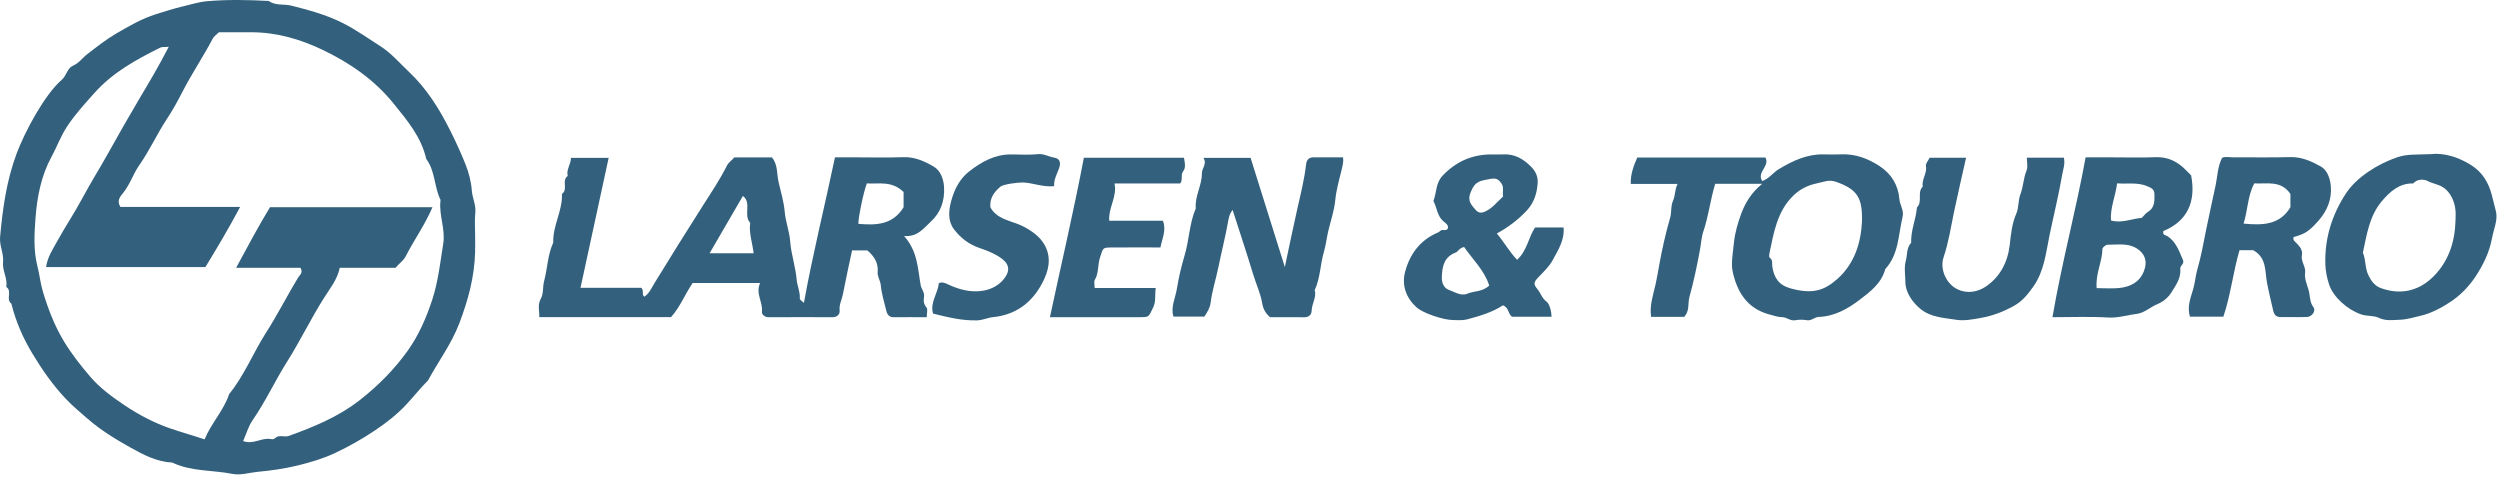
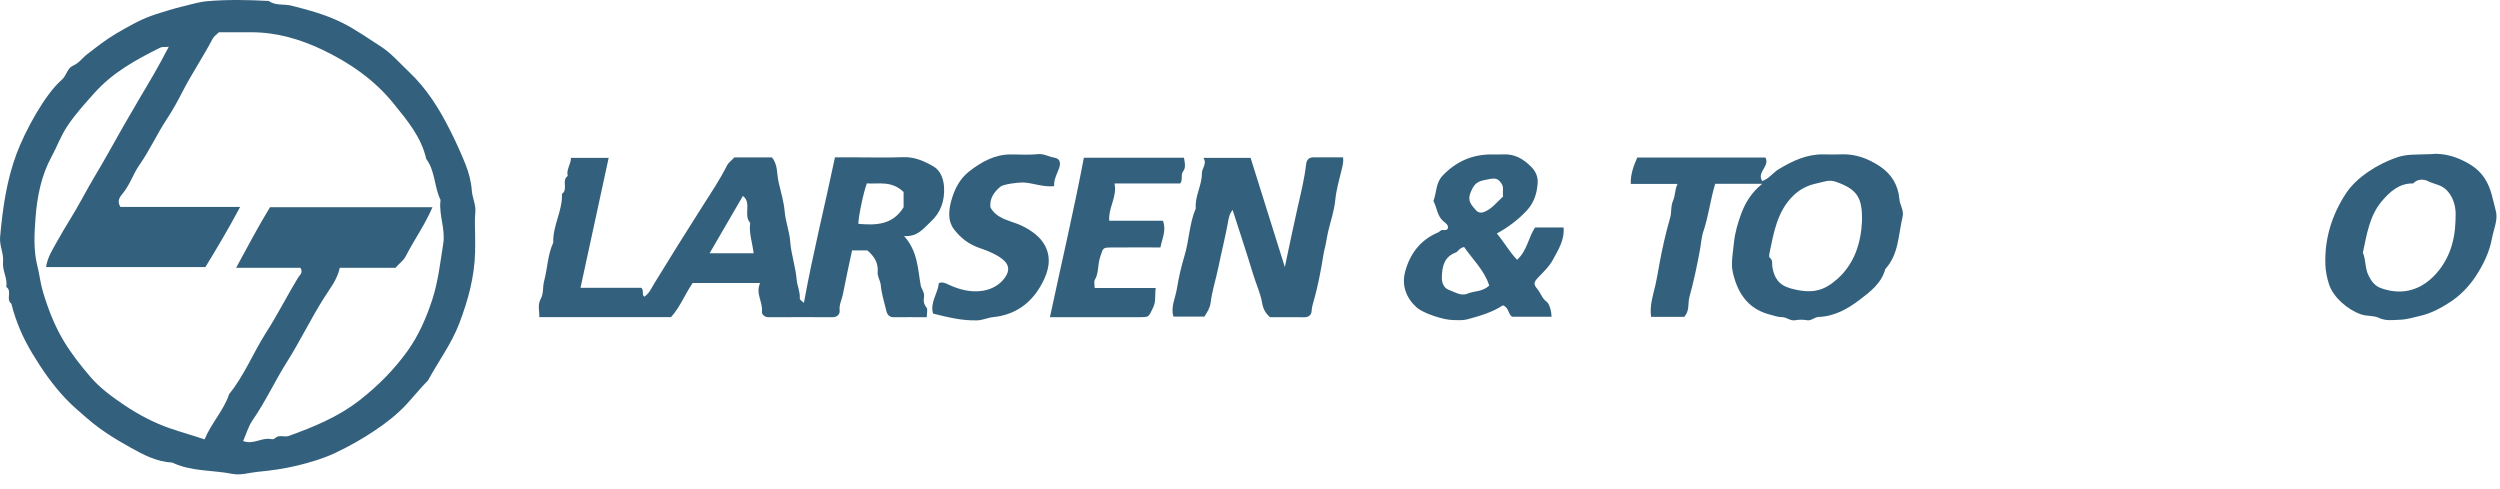
<svg xmlns="http://www.w3.org/2000/svg" width="92" height="18" viewBox="0 0 92 18" fill="none">
  <path d="M17.485 8.68C17.485 8.875 17.489 9.071 17.484 9.268C17.462 10.188 17.227 11.05 16.898 11.91C16.608 12.667 16.128 13.3 15.752 13.999C15.744 14.014 15.728 14.025 15.715 14.037C15.447 14.31 15.208 14.611 14.95 14.889C14.614 15.25 14.213 15.561 13.803 15.837C13.337 16.149 12.844 16.429 12.336 16.668C11.891 16.877 11.415 17.018 10.931 17.135C10.449 17.251 9.969 17.318 9.476 17.364C9.173 17.393 8.858 17.498 8.561 17.44C7.822 17.293 7.043 17.359 6.34 17.023C5.775 16.996 5.281 16.738 4.811 16.475C4.256 16.166 3.71 15.833 3.221 15.407C2.947 15.167 2.664 14.935 2.416 14.671C1.937 14.164 1.541 13.592 1.182 12.995C0.84 12.425 0.578 11.821 0.418 11.174C0.2 11.016 0.464 10.711 0.23 10.558C0.287 10.241 0.079 9.961 0.112 9.642C0.145 9.333 -0.025 9.047 0.003 8.725C0.097 7.681 0.239 6.654 0.608 5.661C0.924 4.817 1.649 3.477 2.274 2.935C2.449 2.784 2.472 2.508 2.688 2.416C2.909 2.322 3.032 2.131 3.208 1.996C3.555 1.729 3.897 1.456 4.277 1.234C4.748 0.959 5.218 0.686 5.74 0.522C6.07 0.417 6.402 0.313 6.738 0.233C7.029 0.163 7.326 0.07 7.615 0.045C8.371 -0.022 9.131 -0.005 9.889 0.035C10.137 0.216 10.443 0.139 10.72 0.207C11.364 0.369 12.002 0.544 12.592 0.837C13.081 1.08 13.531 1.403 13.994 1.697C14.396 1.952 14.701 2.316 15.044 2.639C15.696 3.253 16.159 3.99 16.56 4.788C16.768 5.201 16.962 5.624 17.131 6.048C17.25 6.347 17.341 6.689 17.363 7.015C17.383 7.292 17.523 7.539 17.492 7.826C17.461 8.107 17.485 8.395 17.485 8.68ZM6.188 1.722C6.019 1.747 5.99 1.708 5.885 1.759C5.003 2.197 4.15 2.667 3.477 3.419C3.119 3.818 2.761 4.211 2.466 4.659C2.237 5.007 2.097 5.398 1.9 5.761C1.515 6.467 1.365 7.243 1.307 8.022C1.265 8.606 1.225 9.203 1.378 9.799C1.456 10.102 1.486 10.425 1.579 10.733C1.77 11.369 2.004 11.981 2.349 12.554C2.632 13.022 2.966 13.448 3.318 13.859C3.678 14.28 4.13 14.609 4.586 14.915C5.106 15.263 5.658 15.556 6.259 15.764C6.68 15.909 7.106 16.026 7.529 16.169C7.772 15.573 8.233 15.109 8.433 14.502C8.995 13.811 9.32 12.975 9.797 12.231C10.217 11.577 10.568 10.876 10.974 10.208C11.017 10.136 11.172 10.036 11.056 9.854C10.31 9.854 9.538 9.854 8.69 9.854C9.124 9.054 9.516 8.313 9.937 7.624C11.94 7.624 13.906 7.624 15.916 7.624C15.635 8.28 15.237 8.829 14.931 9.43C14.839 9.608 14.67 9.708 14.558 9.855C13.874 9.855 13.199 9.855 12.503 9.855C12.416 10.287 12.133 10.631 11.908 10.988C11.429 11.748 11.04 12.56 10.56 13.318C10.116 14.02 9.77 14.781 9.294 15.466C9.14 15.689 9.064 15.967 8.947 16.23C9.323 16.376 9.641 16.084 9.983 16.16C10.031 16.17 10.08 16.165 10.127 16.121C10.273 15.982 10.464 16.102 10.626 16.043C11.546 15.71 12.442 15.345 13.23 14.731C13.913 14.199 14.515 13.592 15.008 12.9C15.405 12.342 15.686 11.703 15.906 11.032C16.128 10.349 16.202 9.653 16.312 8.958C16.395 8.434 16.151 7.925 16.208 7.398C16.21 7.381 16.215 7.36 16.207 7.345C15.974 6.868 16.019 6.292 15.686 5.851C15.503 5.034 14.97 4.412 14.47 3.794C13.775 2.935 12.867 2.311 11.876 1.836C11.058 1.444 10.189 1.192 9.268 1.187C8.861 1.185 8.454 1.187 8.057 1.187C7.972 1.273 7.872 1.336 7.825 1.427C7.479 2.088 7.059 2.706 6.718 3.371C6.545 3.709 6.359 4.049 6.151 4.363C5.781 4.92 5.509 5.532 5.126 6.078C4.896 6.407 4.781 6.799 4.52 7.115C4.437 7.215 4.282 7.385 4.431 7.614C5.853 7.614 7.299 7.614 8.838 7.614C8.406 8.426 7.974 9.148 7.559 9.828C5.582 9.828 3.654 9.828 1.696 9.828C1.748 9.461 1.938 9.18 2.095 8.895C2.391 8.356 2.736 7.844 3.026 7.302C3.331 6.732 3.676 6.185 3.99 5.621C4.361 4.954 4.74 4.29 5.129 3.632C5.493 3.018 5.811 2.496 6.213 1.716L6.188 1.722Z" fill="#003A5D" fill-opacity="0.8" />
  <path d="M27.024 5.792C27.488 5.792 27.948 5.792 28.407 5.792C28.631 6.057 28.582 6.404 28.653 6.705C28.736 7.063 28.845 7.423 28.877 7.789C28.91 8.163 29.051 8.518 29.078 8.877C29.114 9.358 29.276 9.807 29.316 10.283C29.336 10.518 29.45 10.739 29.432 10.985C29.428 11.031 29.524 11.085 29.584 11.145C29.906 9.359 30.346 7.606 30.727 5.79C30.962 5.79 31.223 5.79 31.483 5.79C32.069 5.79 32.655 5.807 33.24 5.784C33.666 5.767 34.036 5.939 34.371 6.137C34.603 6.274 34.724 6.584 34.741 6.879C34.77 7.379 34.626 7.819 34.243 8.168C33.98 8.408 33.767 8.724 33.27 8.686C33.773 9.246 33.773 9.889 33.88 10.492C33.907 10.645 34.032 10.757 34.004 10.927C33.981 11.06 33.988 11.192 34.096 11.318C34.149 11.377 34.105 11.521 34.105 11.673C33.696 11.673 33.293 11.669 32.891 11.674C32.719 11.676 32.648 11.574 32.614 11.429C32.542 11.12 32.441 10.814 32.413 10.5C32.398 10.324 32.283 10.18 32.298 10.012C32.329 9.662 32.159 9.421 31.917 9.214C31.737 9.214 31.561 9.214 31.356 9.214C31.243 9.749 31.122 10.286 31.019 10.828C30.982 11.027 30.874 11.205 30.899 11.426C30.915 11.567 30.806 11.674 30.635 11.673C29.854 11.671 29.073 11.669 28.292 11.674C28.141 11.675 28.028 11.579 28.04 11.466C28.077 11.112 27.795 10.8 27.972 10.415C27.117 10.415 26.312 10.415 25.49 10.415C25.21 10.818 25.03 11.302 24.692 11.671C23.08 11.671 21.483 11.671 19.845 11.671C19.859 11.443 19.767 11.23 19.907 10.982C20.007 10.804 19.966 10.559 20.024 10.34C20.149 9.874 20.152 9.376 20.36 8.927C20.335 8.307 20.706 7.757 20.68 7.135C20.922 6.971 20.651 6.64 20.893 6.475C20.829 6.241 21.011 6.052 21.011 5.809C21.462 5.809 21.913 5.809 22.399 5.809C22.053 7.407 21.711 8.985 21.363 10.59C22.094 10.59 22.866 10.59 23.602 10.59C23.713 10.71 23.603 10.843 23.711 10.918C23.891 10.803 23.975 10.598 24.075 10.435C24.669 9.468 25.267 8.504 25.878 7.548C26.18 7.075 26.496 6.603 26.75 6.097C26.817 5.965 26.939 5.896 27.024 5.792ZM33.252 7.065C32.809 6.639 32.338 6.779 31.9 6.749C31.777 7.063 31.575 8.049 31.589 8.237C32.231 8.293 32.849 8.284 33.252 7.627C33.252 7.443 33.252 7.229 33.252 7.065ZM27.338 7.212C26.933 7.909 26.532 8.599 26.114 9.319C26.409 9.319 26.671 9.319 26.933 9.319C27.192 9.319 27.451 9.319 27.734 9.319C27.684 8.914 27.555 8.566 27.607 8.202C27.342 7.91 27.678 7.467 27.338 7.212Z" fill="#003A5D" fill-opacity="0.8" />
  <path d="M64.851 6.763C64.207 6.763 63.661 6.763 63.12 6.763C62.94 7.347 62.878 7.946 62.683 8.518C62.612 8.726 62.599 8.981 62.555 9.214C62.447 9.789 62.329 10.363 62.172 10.925C62.104 11.166 62.188 11.445 61.977 11.66C61.586 11.66 61.183 11.66 60.76 11.66C60.699 11.241 60.835 10.858 60.925 10.464C60.977 10.236 61.014 10.002 61.056 9.771C61.163 9.179 61.294 8.591 61.461 8.014C61.522 7.803 61.474 7.586 61.576 7.366C61.648 7.208 61.63 6.978 61.734 6.768C61.14 6.768 60.595 6.768 60.013 6.768C59.999 6.41 60.118 6.107 60.25 5.798C61.821 5.798 63.396 5.798 64.967 5.798C65.143 6.118 64.638 6.327 64.849 6.663C65.102 6.577 65.249 6.349 65.466 6.22C65.978 5.914 66.499 5.669 67.109 5.681C67.322 5.685 67.535 5.689 67.747 5.68C68.272 5.656 68.737 5.831 69.166 6.111C69.601 6.395 69.855 6.81 69.897 7.326C69.915 7.55 70.073 7.737 70.016 7.976C69.856 8.636 69.88 9.357 69.377 9.903C69.24 10.433 68.806 10.749 68.422 11.042C67.999 11.365 67.499 11.645 66.931 11.663C66.767 11.669 66.665 11.814 66.495 11.784C66.358 11.76 66.208 11.758 66.071 11.784C65.884 11.822 65.754 11.671 65.582 11.671C65.43 11.672 65.289 11.617 65.143 11.58C64.433 11.4 64.039 10.934 63.833 10.268C63.682 9.784 63.733 9.639 63.811 8.911C63.85 8.549 63.954 8.206 64.068 7.888C64.213 7.488 64.442 7.092 64.851 6.763ZM68.522 8.134C68.522 8.098 68.522 8.063 68.522 8.027C68.522 7.237 68.307 6.955 67.562 6.689C67.31 6.599 67.108 6.696 66.88 6.743C66.539 6.813 66.25 6.951 66.001 7.192C65.397 7.778 65.274 8.561 65.114 9.331C65.104 9.38 65.098 9.463 65.125 9.481C65.252 9.572 65.203 9.702 65.222 9.818C65.285 10.214 65.453 10.49 65.888 10.611C66.7 10.836 67.132 10.697 67.623 10.258C68.238 9.706 68.484 8.955 68.522 8.134Z" fill="#003A5D" fill-opacity="0.8" />
-   <path d="M47.282 9.827C47.451 9.036 47.59 8.349 47.746 7.665C47.868 7.125 48.004 6.588 48.066 6.035C48.084 5.888 48.168 5.787 48.339 5.789C48.693 5.793 49.047 5.79 49.425 5.79C49.448 5.961 49.407 6.104 49.365 6.273C49.278 6.629 49.175 6.99 49.139 7.354C49.1 7.761 48.964 8.143 48.873 8.533C48.818 8.771 48.793 9.023 48.721 9.264C48.583 9.724 48.59 10.226 48.382 10.675C48.456 10.943 48.275 11.172 48.269 11.432C48.266 11.578 48.169 11.677 47.996 11.675C47.572 11.67 47.147 11.673 46.738 11.673C46.564 11.523 46.484 11.37 46.444 11.135C46.383 10.785 46.223 10.448 46.118 10.1C45.879 9.31 45.617 8.527 45.36 7.726C45.231 7.882 45.212 8.06 45.176 8.251C45.078 8.777 44.947 9.295 44.84 9.819C44.75 10.26 44.607 10.691 44.551 11.139C44.527 11.337 44.429 11.483 44.32 11.652C43.954 11.652 43.586 11.652 43.184 11.652C43.072 11.313 43.253 10.972 43.308 10.633C43.375 10.227 43.467 9.817 43.588 9.418C43.763 8.844 43.765 8.228 44.005 7.668C43.964 7.216 44.235 6.819 44.23 6.372C44.227 6.188 44.428 6.039 44.287 5.81C44.885 5.81 45.428 5.81 46.022 5.81C46.427 7.097 46.84 8.417 47.282 9.827Z" fill="#003A5D" fill-opacity="0.8" />
+   <path d="M47.282 9.827C47.451 9.036 47.59 8.349 47.746 7.665C47.868 7.125 48.004 6.588 48.066 6.035C48.084 5.888 48.168 5.787 48.339 5.789C48.693 5.793 49.047 5.79 49.425 5.79C49.448 5.961 49.407 6.104 49.365 6.273C49.278 6.629 49.175 6.99 49.139 7.354C49.1 7.761 48.964 8.143 48.873 8.533C48.818 8.771 48.793 9.023 48.721 9.264C48.456 10.943 48.275 11.172 48.269 11.432C48.266 11.578 48.169 11.677 47.996 11.675C47.572 11.67 47.147 11.673 46.738 11.673C46.564 11.523 46.484 11.37 46.444 11.135C46.383 10.785 46.223 10.448 46.118 10.1C45.879 9.31 45.617 8.527 45.36 7.726C45.231 7.882 45.212 8.06 45.176 8.251C45.078 8.777 44.947 9.295 44.84 9.819C44.75 10.26 44.607 10.691 44.551 11.139C44.527 11.337 44.429 11.483 44.32 11.652C43.954 11.652 43.586 11.652 43.184 11.652C43.072 11.313 43.253 10.972 43.308 10.633C43.375 10.227 43.467 9.817 43.588 9.418C43.763 8.844 43.765 8.228 44.005 7.668C43.964 7.216 44.235 6.819 44.23 6.372C44.227 6.188 44.428 6.039 44.287 5.81C44.885 5.81 45.428 5.81 46.022 5.81C46.427 7.097 46.84 8.417 47.282 9.827Z" fill="#003A5D" fill-opacity="0.8" />
  <path d="M55.084 8.592C55.357 8.92 55.552 9.272 55.829 9.56C56.203 9.223 56.242 8.739 56.491 8.37C56.839 8.37 57.171 8.37 57.539 8.37C57.582 8.831 57.344 9.194 57.139 9.572C57.004 9.822 56.799 10.006 56.61 10.206C56.437 10.388 56.423 10.454 56.58 10.643C56.699 10.788 56.747 10.978 56.91 11.098C57.025 11.183 57.089 11.446 57.099 11.657C56.624 11.657 56.15 11.657 55.653 11.657C55.495 11.582 55.537 11.31 55.304 11.237C54.916 11.496 54.455 11.627 53.995 11.752C53.831 11.797 53.648 11.78 53.474 11.778C53.122 11.775 52.372 11.531 52.127 11.309C51.743 10.961 51.578 10.498 51.707 10.007C51.88 9.35 52.264 8.826 52.923 8.554C52.982 8.529 53.016 8.454 53.099 8.463C53.165 8.469 53.24 8.482 53.283 8.402C53.306 8.273 53.201 8.213 53.126 8.151C52.886 7.955 52.884 7.644 52.75 7.397C52.869 7.09 52.832 6.732 53.085 6.467C53.564 5.962 54.143 5.693 54.839 5.684C54.999 5.682 55.158 5.691 55.317 5.682C55.742 5.658 56.067 5.852 56.352 6.143C56.515 6.308 56.602 6.503 56.586 6.739C56.559 7.119 56.454 7.46 56.185 7.749C55.866 8.091 55.497 8.366 55.084 8.592ZM53.879 9.089C53.698 9.128 53.661 9.258 53.57 9.293C53.145 9.455 53.074 9.791 53.059 10.197C53.051 10.434 53.156 10.611 53.316 10.667C53.529 10.743 53.762 10.905 53.995 10.808C54.251 10.701 54.557 10.744 54.803 10.508C54.63 9.956 54.204 9.558 53.879 9.089ZM55.313 7.232C55.285 7.055 55.355 6.895 55.253 6.751C55.094 6.526 55.011 6.544 54.59 6.634C54.31 6.693 54.223 6.833 54.12 7.076C53.991 7.38 54.137 7.535 54.3 7.72C54.405 7.84 54.511 7.852 54.663 7.78C54.925 7.658 55.088 7.435 55.313 7.232Z" fill="#003A5D" fill-opacity="0.8" />
  <path d="M89.483 5.671C89.762 5.637 90.196 5.695 90.608 5.895C90.943 6.056 91.228 6.239 91.447 6.581C91.685 6.952 91.736 7.359 91.844 7.754C91.936 8.088 91.767 8.428 91.707 8.76C91.615 9.269 91.39 9.735 91.107 10.166C90.854 10.549 90.53 10.88 90.152 11.125C89.825 11.337 89.47 11.528 89.08 11.62C88.82 11.681 88.557 11.762 88.293 11.768C88.043 11.775 87.793 11.82 87.529 11.692C87.354 11.608 87.104 11.642 86.889 11.569C86.4 11.405 85.869 10.944 85.712 10.473C85.633 10.236 85.581 9.98 85.573 9.731C85.542 8.778 85.816 7.9 86.336 7.111C86.722 6.524 87.51 6.023 88.234 5.783C88.593 5.664 88.951 5.695 89.483 5.671ZM90.363 8.11C90.363 7.986 90.375 7.86 90.361 7.737C90.331 7.465 90.246 7.226 90.049 7.011C89.85 6.793 89.57 6.781 89.337 6.661C89.201 6.591 88.958 6.576 88.805 6.751C88.29 6.738 87.939 7.063 87.648 7.407C87.197 7.942 87.095 8.635 86.954 9.301C87.068 9.562 87.027 9.857 87.155 10.124C87.259 10.342 87.394 10.518 87.597 10.595C88.309 10.861 88.978 10.725 89.517 10.207C90.099 9.647 90.342 8.916 90.363 8.11Z" fill="#003A5D" fill-opacity="0.8" />
-   <path d="M75.531 11.673C75.868 9.687 76.388 7.78 76.751 5.79C77.041 5.79 77.354 5.79 77.668 5.79C78.217 5.79 78.767 5.808 79.316 5.785C79.78 5.764 80.138 5.948 80.448 6.267C80.51 6.33 80.574 6.393 80.634 6.453C80.817 7.415 80.51 8.13 79.606 8.506C79.587 8.673 79.693 8.646 79.759 8.689C80.076 8.893 80.191 9.237 80.332 9.566C80.398 9.72 80.224 9.761 80.235 9.89C80.268 10.229 80.071 10.501 79.906 10.763C79.792 10.945 79.617 11.098 79.398 11.188C79.141 11.296 78.908 11.516 78.648 11.548C78.293 11.591 77.95 11.707 77.577 11.685C76.923 11.644 76.265 11.673 75.531 11.673ZM77.157 10.603C77.463 10.603 77.73 10.627 77.993 10.598C78.396 10.554 78.731 10.393 78.897 9.976C79.037 9.628 78.934 9.321 78.622 9.135C78.282 8.933 77.918 9.011 77.561 9.006C77.495 9.005 77.371 9.105 77.37 9.159C77.363 9.636 77.109 10.076 77.157 10.603ZM78.816 8.02C78.891 7.945 78.955 7.853 79.042 7.799C79.295 7.643 79.287 7.403 79.283 7.153C79.28 6.958 79.172 6.916 79.008 6.849C78.637 6.696 78.273 6.782 77.91 6.746C77.846 7.238 77.647 7.661 77.685 8.113C78.095 8.229 78.448 8.041 78.816 8.02Z" fill="#003A5D" fill-opacity="0.8" />
-   <path d="M81.82 11.654C81.388 11.654 80.985 11.654 80.591 11.654C80.474 11.287 80.618 10.953 80.71 10.638C80.78 10.396 80.794 10.147 80.865 9.906C80.999 9.445 81.084 8.962 81.179 8.49C81.291 7.932 81.418 7.373 81.536 6.815C81.605 6.49 81.603 6.147 81.772 5.809C81.886 5.751 82.046 5.791 82.2 5.79C82.891 5.784 83.583 5.803 84.274 5.781C84.699 5.768 85.067 5.937 85.408 6.128C85.651 6.263 85.755 6.584 85.776 6.868C85.812 7.342 85.636 7.763 85.324 8.117C84.968 8.521 84.811 8.614 84.407 8.721C84.365 8.829 84.445 8.882 84.506 8.942C84.632 9.064 84.745 9.215 84.711 9.386C84.663 9.627 84.86 9.806 84.828 10.037C84.798 10.26 84.902 10.481 84.958 10.679C85.016 10.878 84.986 11.108 85.132 11.301C85.238 11.443 85.081 11.659 84.894 11.665C84.576 11.676 84.256 11.664 83.937 11.669C83.768 11.672 83.688 11.585 83.654 11.431C83.577 11.088 83.489 10.748 83.425 10.401C83.347 9.987 83.42 9.484 82.918 9.207C82.786 9.207 82.609 9.207 82.414 9.207C82.176 10.019 82.087 10.87 81.82 11.654ZM82.564 8.229C83.277 8.296 83.893 8.278 84.287 7.627C84.287 7.47 84.287 7.293 84.287 7.137C83.937 6.624 83.422 6.775 82.955 6.749C82.713 7.213 82.721 7.726 82.564 8.229Z" fill="#003A5D" fill-opacity="0.8" />
-   <path d="M71.012 5.804C71.454 5.804 71.892 5.804 72.352 5.804C72.2 6.486 72.043 7.15 71.905 7.815C71.791 8.364 71.706 8.928 71.524 9.467C71.376 9.908 71.625 10.433 72.007 10.631C72.385 10.828 72.785 10.742 73.073 10.548C73.596 10.196 73.886 9.656 73.959 9.004C74.001 8.622 74.043 8.22 74.194 7.876C74.301 7.633 74.259 7.385 74.354 7.141C74.457 6.875 74.461 6.558 74.578 6.272C74.632 6.139 74.588 5.964 74.588 5.801C75.063 5.801 75.502 5.801 75.95 5.801C76.004 6.028 75.924 6.228 75.886 6.444C75.758 7.189 75.575 7.924 75.422 8.663C75.29 9.3 75.229 9.979 74.824 10.549C74.622 10.835 74.42 11.086 74.109 11.258C73.727 11.469 73.342 11.62 72.901 11.699C72.591 11.754 72.279 11.815 71.984 11.767C71.533 11.693 71.055 11.685 70.663 11.36C70.372 11.119 70.122 10.754 70.119 10.395C70.116 10.127 70.064 9.845 70.134 9.598C70.195 9.379 70.153 9.119 70.331 8.934C70.312 8.486 70.507 8.073 70.544 7.633C70.763 7.419 70.539 7.081 70.757 6.867C70.708 6.603 70.924 6.383 70.874 6.108C70.858 6.017 70.965 5.902 71.012 5.804Z" fill="#003A5D" fill-opacity="0.8" />
  <path d="M38.637 11.673C39.062 9.684 39.515 7.76 39.886 5.805C41.101 5.805 42.32 5.805 43.57 5.805C43.596 5.963 43.648 6.162 43.548 6.291C43.432 6.44 43.544 6.605 43.431 6.752C42.653 6.752 41.859 6.752 41.014 6.752C41.121 7.239 40.782 7.637 40.82 8.124C41.48 8.124 42.132 8.124 42.794 8.124C42.93 8.468 42.771 8.77 42.703 9.106C42.109 9.106 41.51 9.103 40.91 9.107C40.558 9.109 40.6 9.127 40.482 9.474C40.389 9.746 40.442 10.045 40.288 10.301C40.25 10.366 40.283 10.474 40.283 10.598C41.028 10.598 41.764 10.598 42.532 10.598C42.489 10.868 42.552 11.092 42.427 11.336C42.266 11.648 42.305 11.671 41.971 11.672C41.279 11.674 40.587 11.672 39.895 11.672C39.506 11.673 39.117 11.673 38.637 11.673Z" fill="#003A5D" fill-opacity="0.8" />
  <path d="M38.791 6.851C38.372 6.893 38.018 6.728 37.642 6.715C37.5 6.711 36.932 6.77 36.81 6.873C36.581 7.069 36.411 7.301 36.448 7.631C36.664 8.027 37.085 8.1 37.453 8.244C37.842 8.394 38.197 8.653 38.37 8.901C38.681 9.346 38.635 9.814 38.435 10.252C38.069 11.058 37.455 11.578 36.544 11.671C36.343 11.691 36.164 11.785 35.95 11.79C35.394 11.805 34.871 11.672 34.337 11.54C34.216 11.13 34.516 10.801 34.548 10.419C34.67 10.37 34.76 10.405 34.881 10.462C35.282 10.653 35.715 10.771 36.16 10.701C36.479 10.652 36.776 10.497 36.972 10.229C37.214 9.896 37.107 9.648 36.718 9.419C36.501 9.292 36.264 9.199 36.041 9.124C35.642 8.989 35.341 8.745 35.106 8.437C34.877 8.138 34.907 7.758 35.003 7.401C35.12 6.966 35.318 6.574 35.681 6.295C36.124 5.955 36.603 5.686 37.184 5.683C37.521 5.681 37.862 5.71 38.194 5.673C38.418 5.649 38.589 5.769 38.789 5.799C38.998 5.83 39.05 5.978 38.974 6.192C38.904 6.394 38.781 6.581 38.791 6.851Z" fill="#003A5D" fill-opacity="0.8" />
</svg>